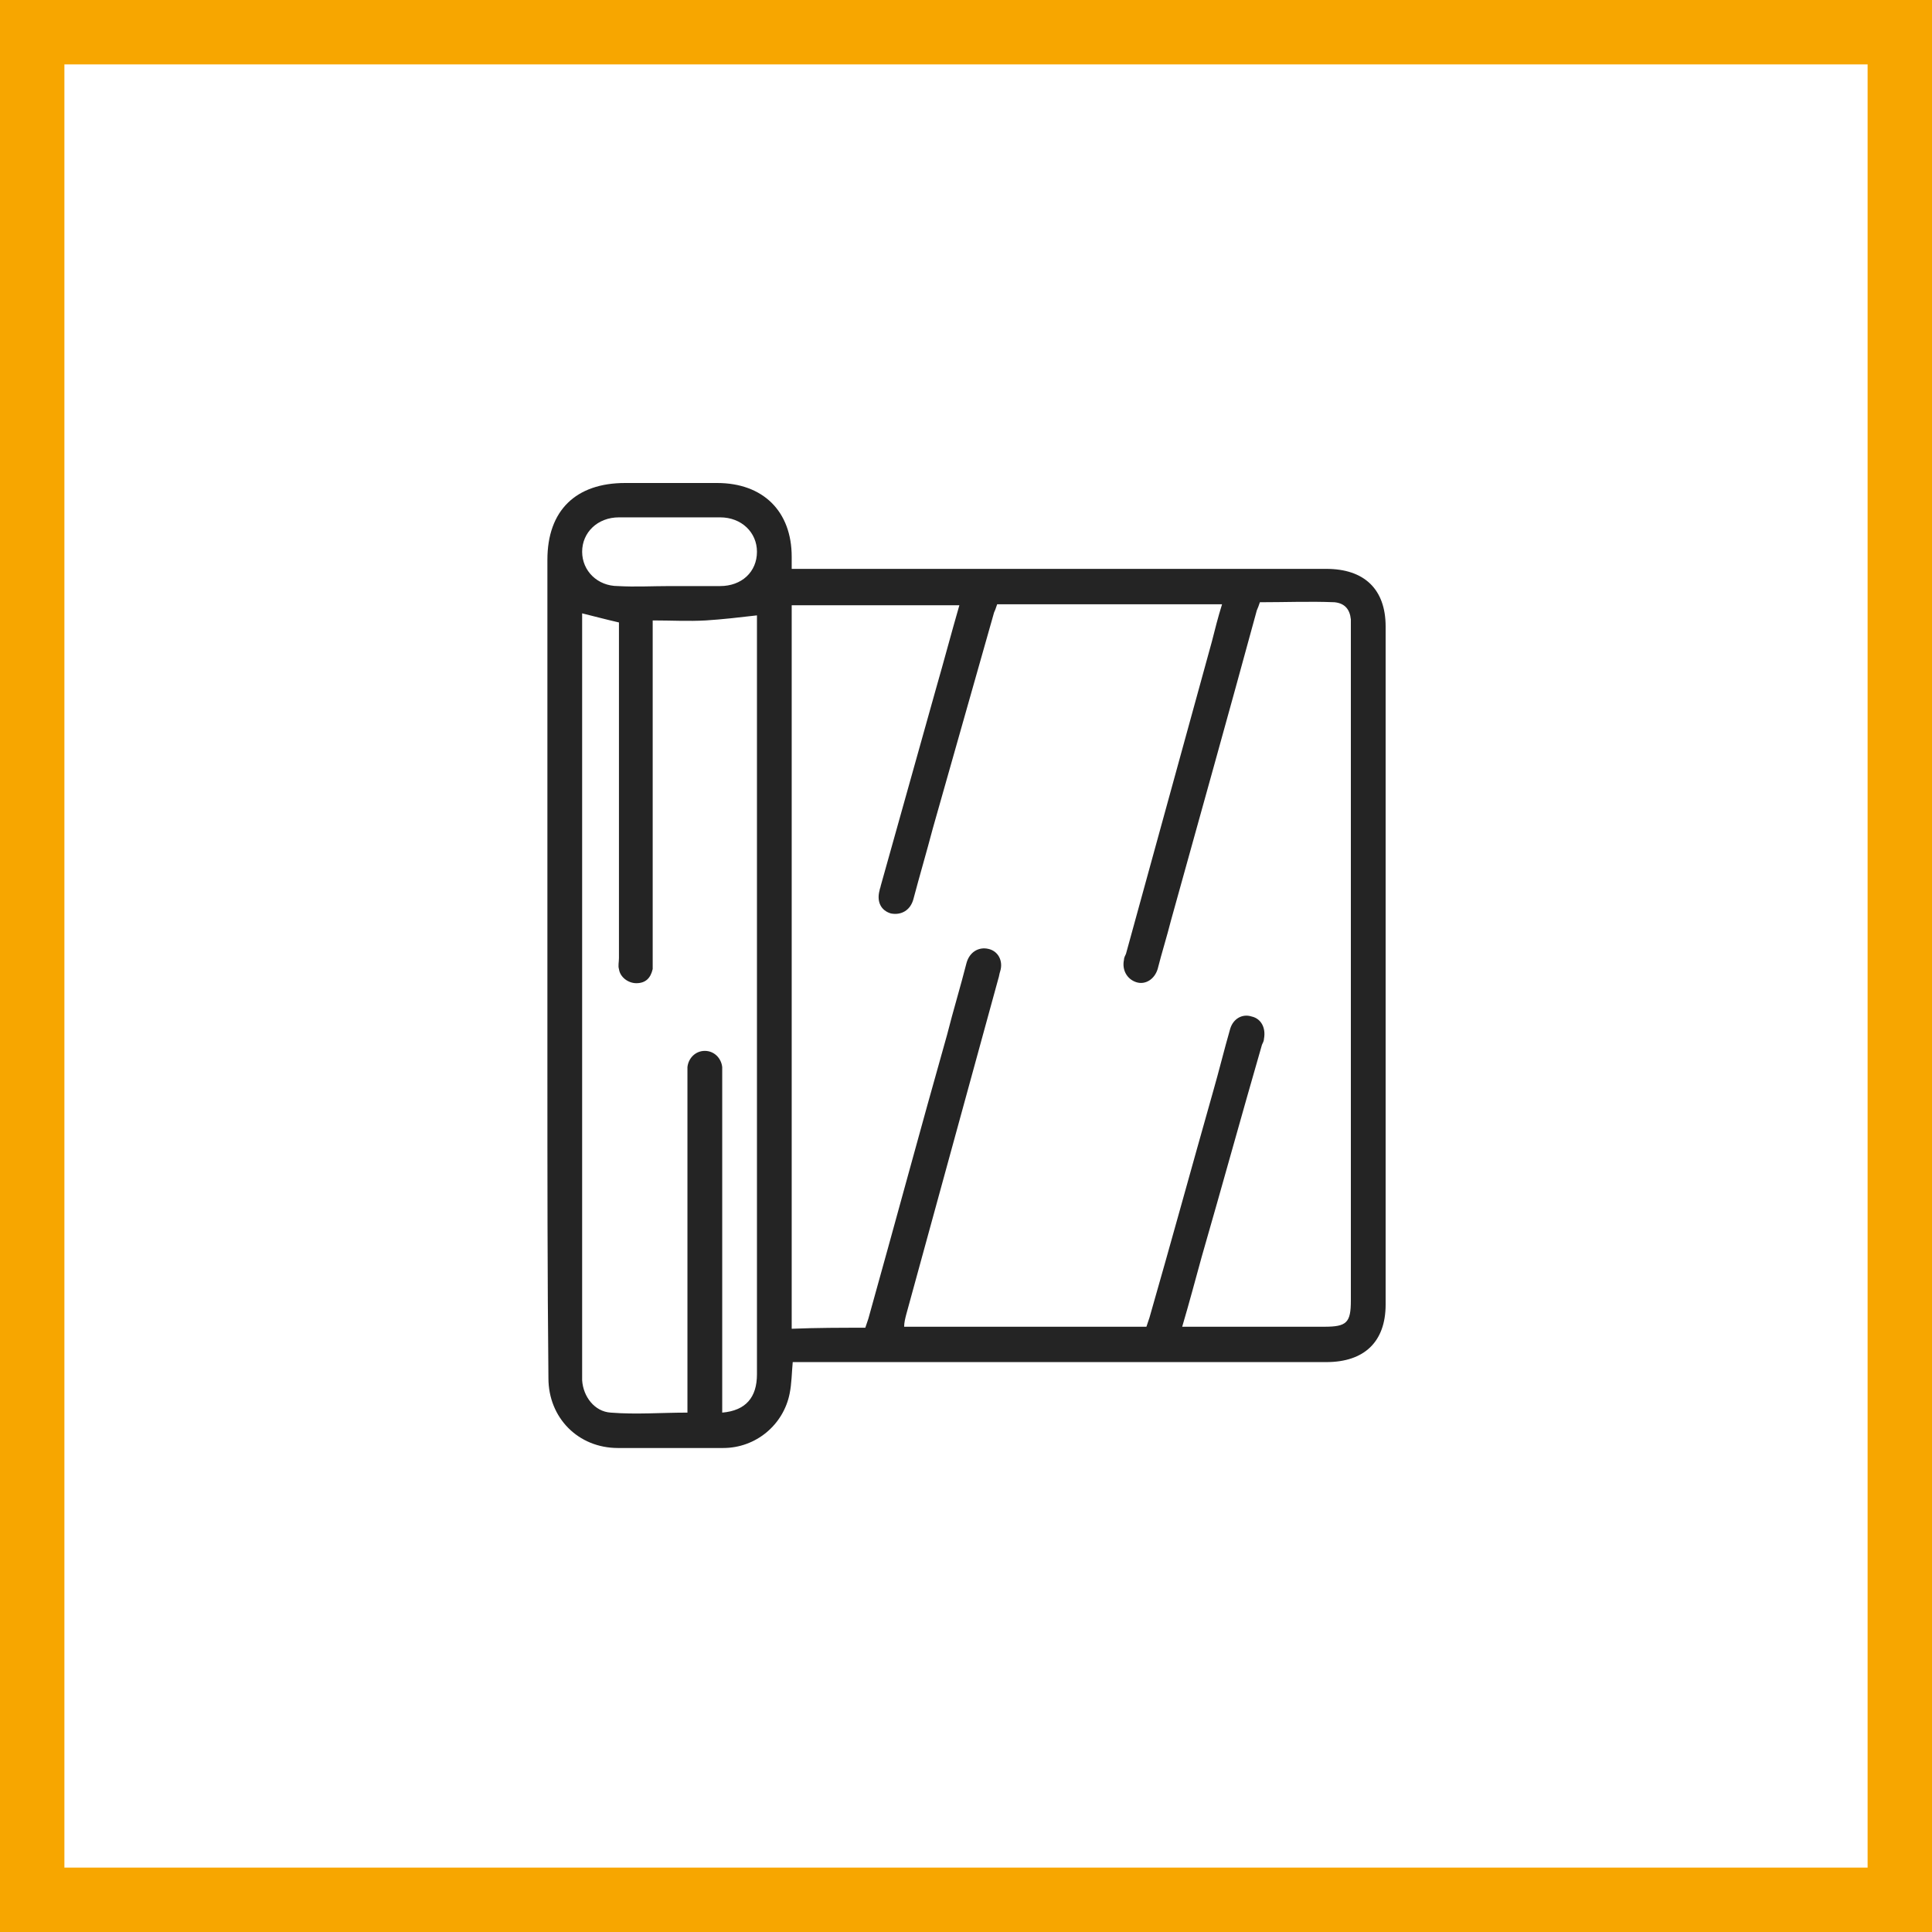
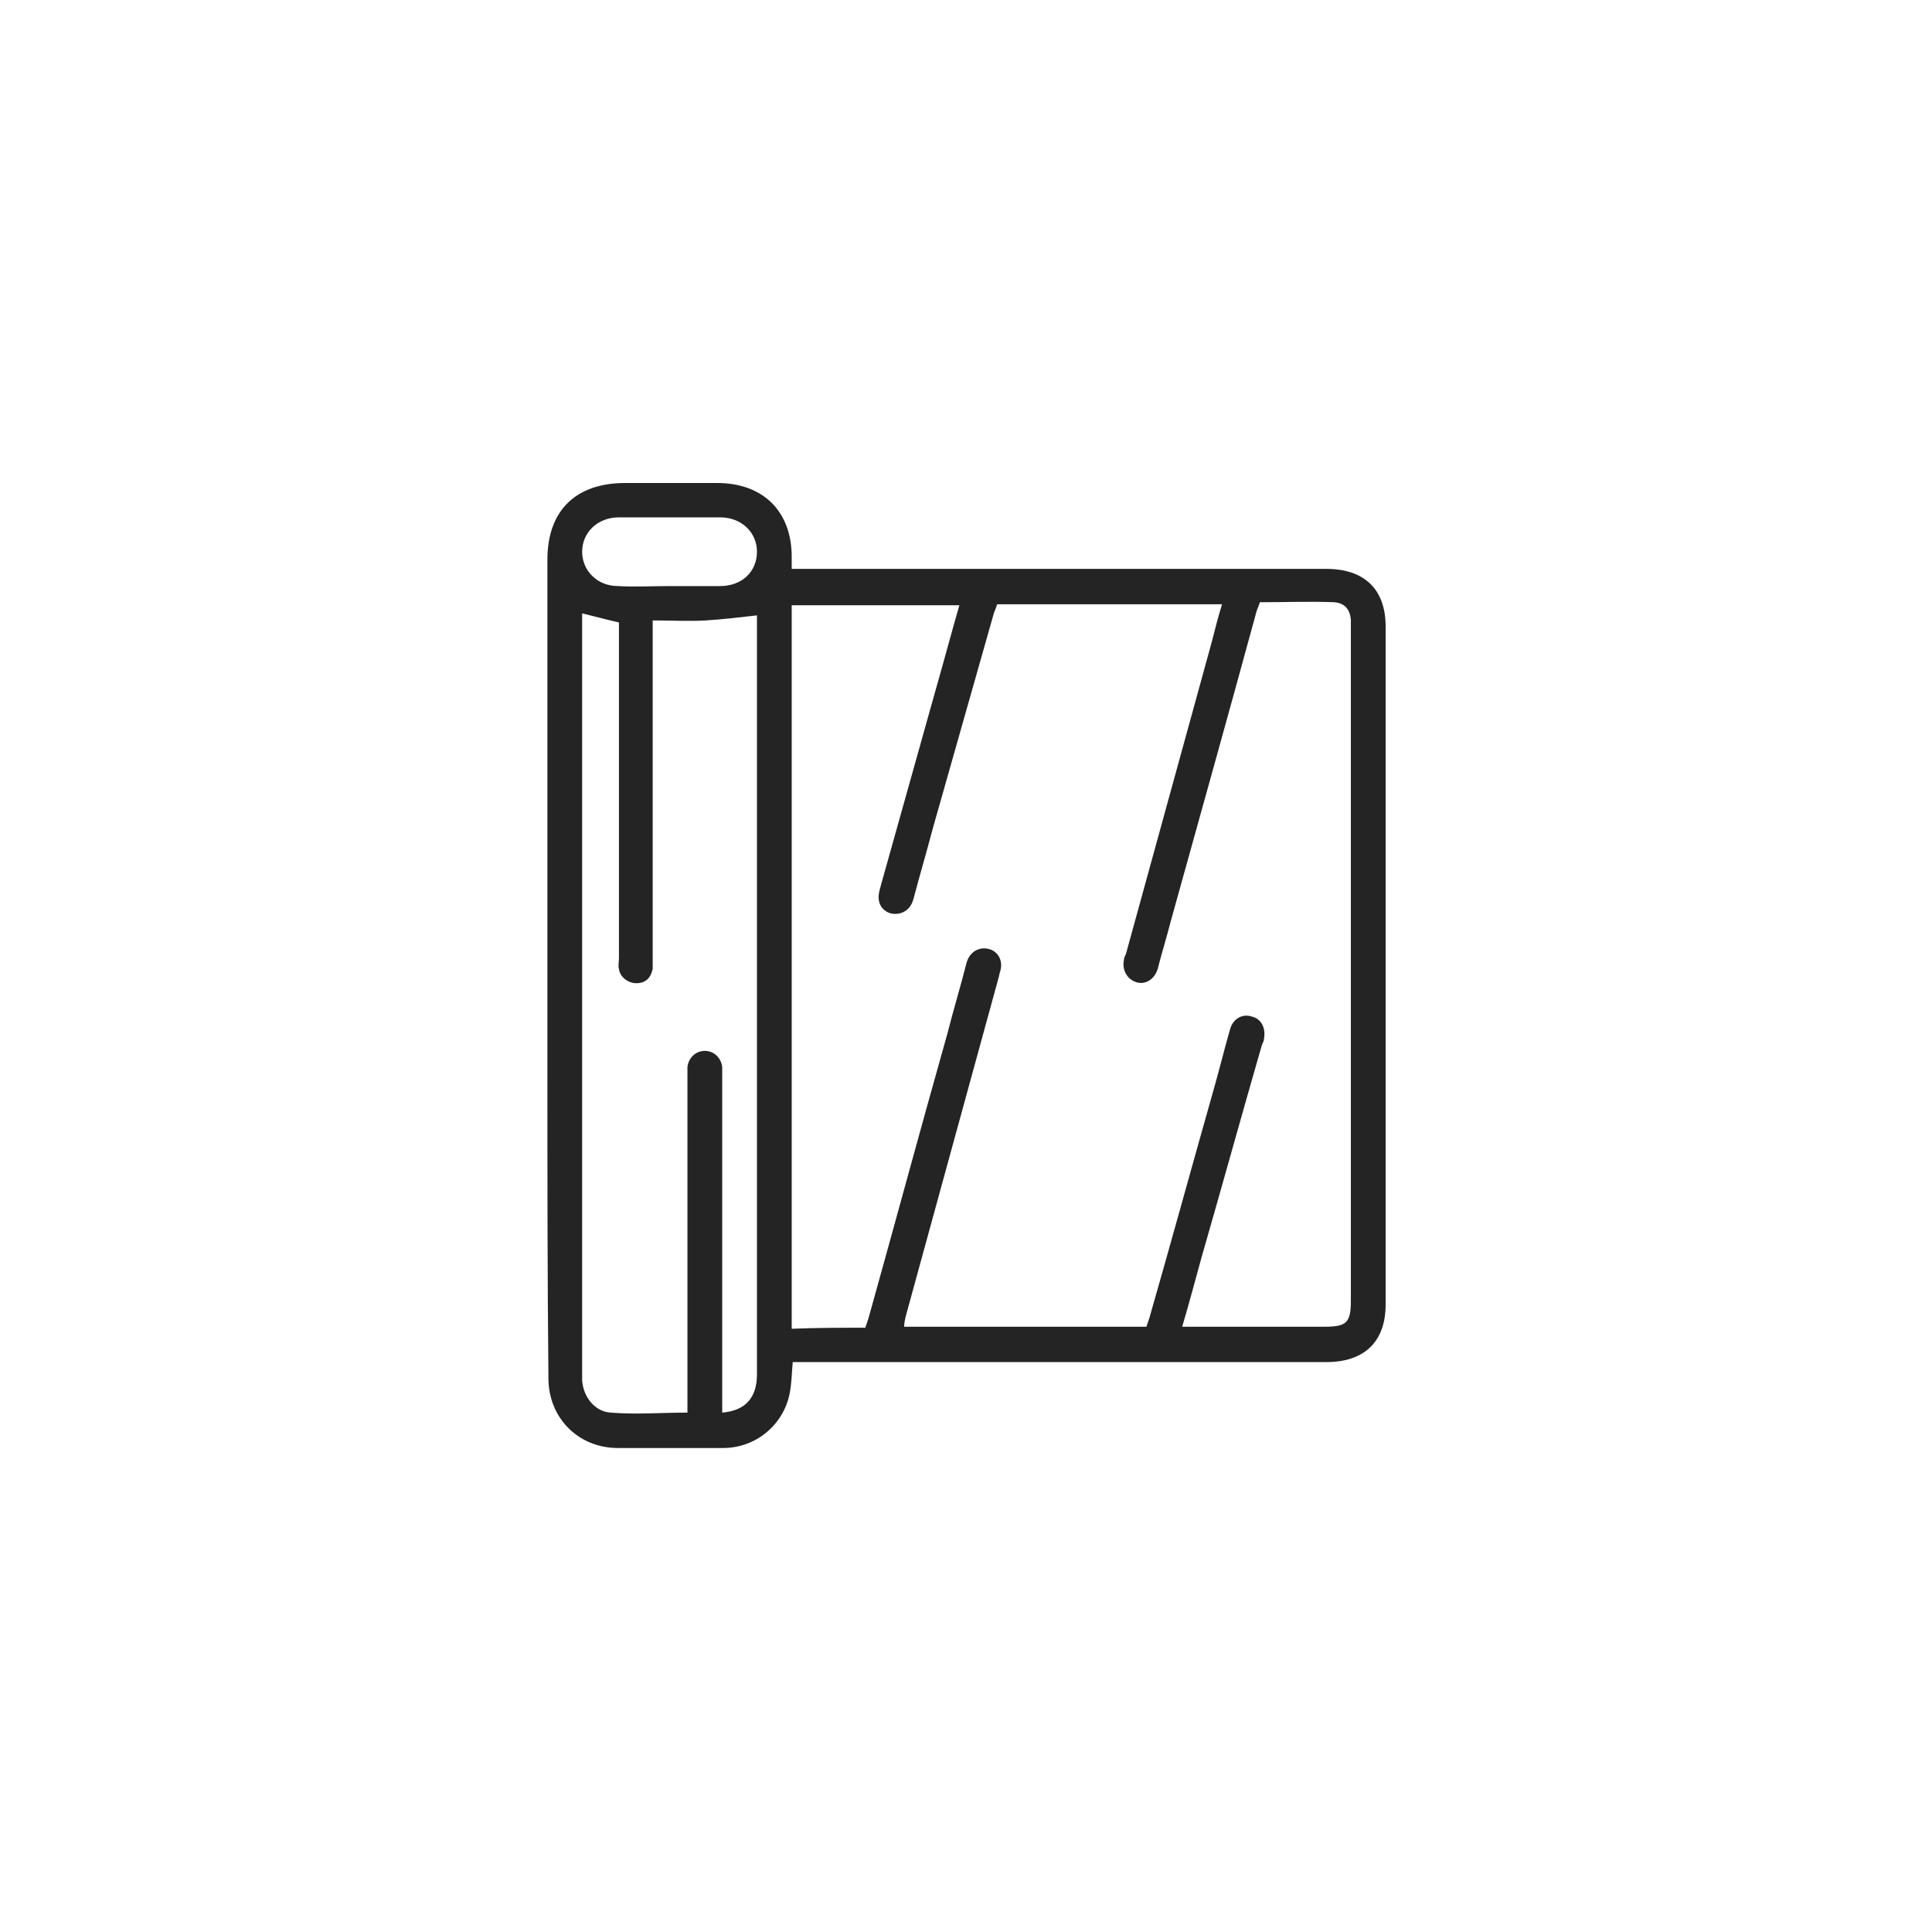
<svg xmlns="http://www.w3.org/2000/svg" width="60" height="60" viewBox="0 0 60 60" fill="none">
-   <rect x="1" y="1" width="58" height="58" stroke="#F7A600" stroke-width="2" />
  <path d="M24.619 42.301C24.587 42.646 24.587 42.96 24.524 43.274C24.333 44.247 23.476 44.969 22.46 44.969C21.381 44.969 20.27 44.969 19.191 44.969C17.952 44.969 17.032 44.027 17.032 42.803C17 39.602 17 36.402 17 33.201C17 27.929 17 22.657 17 17.385C17 15.847 17.889 15 19.413 15C20.365 15 21.317 15 22.27 15C23.698 15 24.587 15.879 24.587 17.291C24.587 17.416 24.587 17.511 24.587 17.667C24.746 17.667 24.873 17.667 25 17.667C30.397 17.667 35.794 17.667 41.191 17.667C42.365 17.667 43.032 18.295 43.032 19.456C43.032 26.485 43.032 33.483 43.032 40.513C43.032 41.674 42.365 42.301 41.191 42.301C35.794 42.301 30.429 42.301 25.032 42.301C24.905 42.301 24.746 42.301 24.619 42.301ZM26.873 41.234C26.905 41.14 26.936 41.046 26.968 40.952C27.794 38.002 28.587 35.052 29.413 32.134C29.603 31.381 29.825 30.659 30.016 29.906C30.111 29.561 30.397 29.404 30.683 29.466C31 29.529 31.159 29.843 31.064 30.157C31.032 30.251 31.032 30.314 31 30.408C30.048 33.891 29.095 37.343 28.143 40.826C28.111 40.952 28.079 41.077 28.079 41.203C30.619 41.203 33.095 41.203 35.603 41.203C35.635 41.109 35.667 41.015 35.698 40.92C36.365 38.598 37 36.276 37.667 33.923C37.857 33.264 38.016 32.605 38.206 31.946C38.302 31.632 38.587 31.475 38.873 31.569C39.159 31.632 39.318 31.914 39.254 32.259C39.254 32.322 39.222 32.385 39.191 32.448C38.556 34.644 37.952 36.841 37.318 39.038C37.127 39.728 36.937 40.45 36.714 41.203C36.873 41.203 37 41.203 37.127 41.203C38.46 41.203 39.794 41.203 41.127 41.203C41.825 41.203 41.952 41.077 41.952 40.387C41.952 33.42 41.952 26.454 41.952 19.519C41.952 19.425 41.952 19.331 41.952 19.236C41.921 18.923 41.762 18.734 41.444 18.703C40.682 18.672 39.921 18.703 39.127 18.703C39.095 18.797 39.063 18.891 39.032 18.954C38.143 22.218 37.254 25.387 36.365 28.588C36.238 29.09 36.079 29.592 35.952 30.094C35.857 30.408 35.571 30.596 35.286 30.502C35 30.408 34.841 30.125 34.905 29.812C34.905 29.749 34.937 29.686 34.968 29.623C35.857 26.391 36.746 23.159 37.635 19.927C37.73 19.55 37.825 19.174 37.952 18.766C35.603 18.766 33.286 18.766 30.968 18.766C30.936 18.86 30.905 18.954 30.873 19.017C30.238 21.245 29.603 23.504 28.968 25.732C28.778 26.454 28.556 27.207 28.365 27.929C28.27 28.274 27.984 28.431 27.667 28.368C27.349 28.274 27.222 27.992 27.317 27.646C27.317 27.615 27.349 27.552 27.349 27.521C27.921 25.481 28.492 23.441 29.064 21.402C29.317 20.523 29.54 19.676 29.794 18.797C28.016 18.797 26.302 18.797 24.587 18.797C24.587 26.297 24.587 33.766 24.587 41.266C25.381 41.234 26.111 41.234 26.873 41.234ZM18.079 19.048C18.079 19.174 18.079 19.268 18.079 19.393C18.079 27.144 18.079 34.895 18.079 42.646C18.079 42.709 18.079 42.803 18.079 42.866C18.111 43.368 18.46 43.839 18.968 43.87C19.762 43.933 20.524 43.87 21.349 43.87C21.349 43.713 21.349 43.588 21.349 43.462C21.349 40.136 21.349 36.81 21.349 33.483C21.349 33.358 21.349 33.264 21.349 33.138C21.381 32.856 21.603 32.636 21.889 32.636C22.175 32.636 22.397 32.856 22.429 33.138C22.429 33.264 22.429 33.358 22.429 33.483C22.429 36.81 22.429 40.167 22.429 43.494C22.429 43.619 22.429 43.745 22.429 43.87C23.159 43.807 23.508 43.4 23.508 42.678C23.508 34.895 23.508 27.082 23.508 19.299C23.508 19.205 23.508 19.111 23.508 19.111C22.968 19.174 22.429 19.236 21.921 19.268C21.381 19.299 20.841 19.268 20.27 19.268C20.27 19.425 20.27 19.55 20.27 19.707C20.27 23.034 20.27 26.391 20.27 29.718C20.27 29.843 20.27 29.969 20.27 30.094C20.206 30.377 20.048 30.534 19.762 30.534C19.508 30.534 19.254 30.345 19.222 30.094C19.191 30 19.222 29.875 19.222 29.749C19.222 26.391 19.222 23.065 19.222 19.707C19.222 19.582 19.222 19.456 19.222 19.331C18.809 19.236 18.46 19.142 18.079 19.048ZM20.809 18.201C21.317 18.201 21.857 18.201 22.365 18.201C23.032 18.201 23.508 17.762 23.508 17.134C23.508 16.538 23.032 16.067 22.365 16.067C21.317 16.067 20.27 16.067 19.222 16.067C18.556 16.067 18.079 16.538 18.079 17.134C18.079 17.73 18.556 18.201 19.191 18.201C19.73 18.232 20.27 18.201 20.809 18.201Z" fill="#242424" />
</svg>